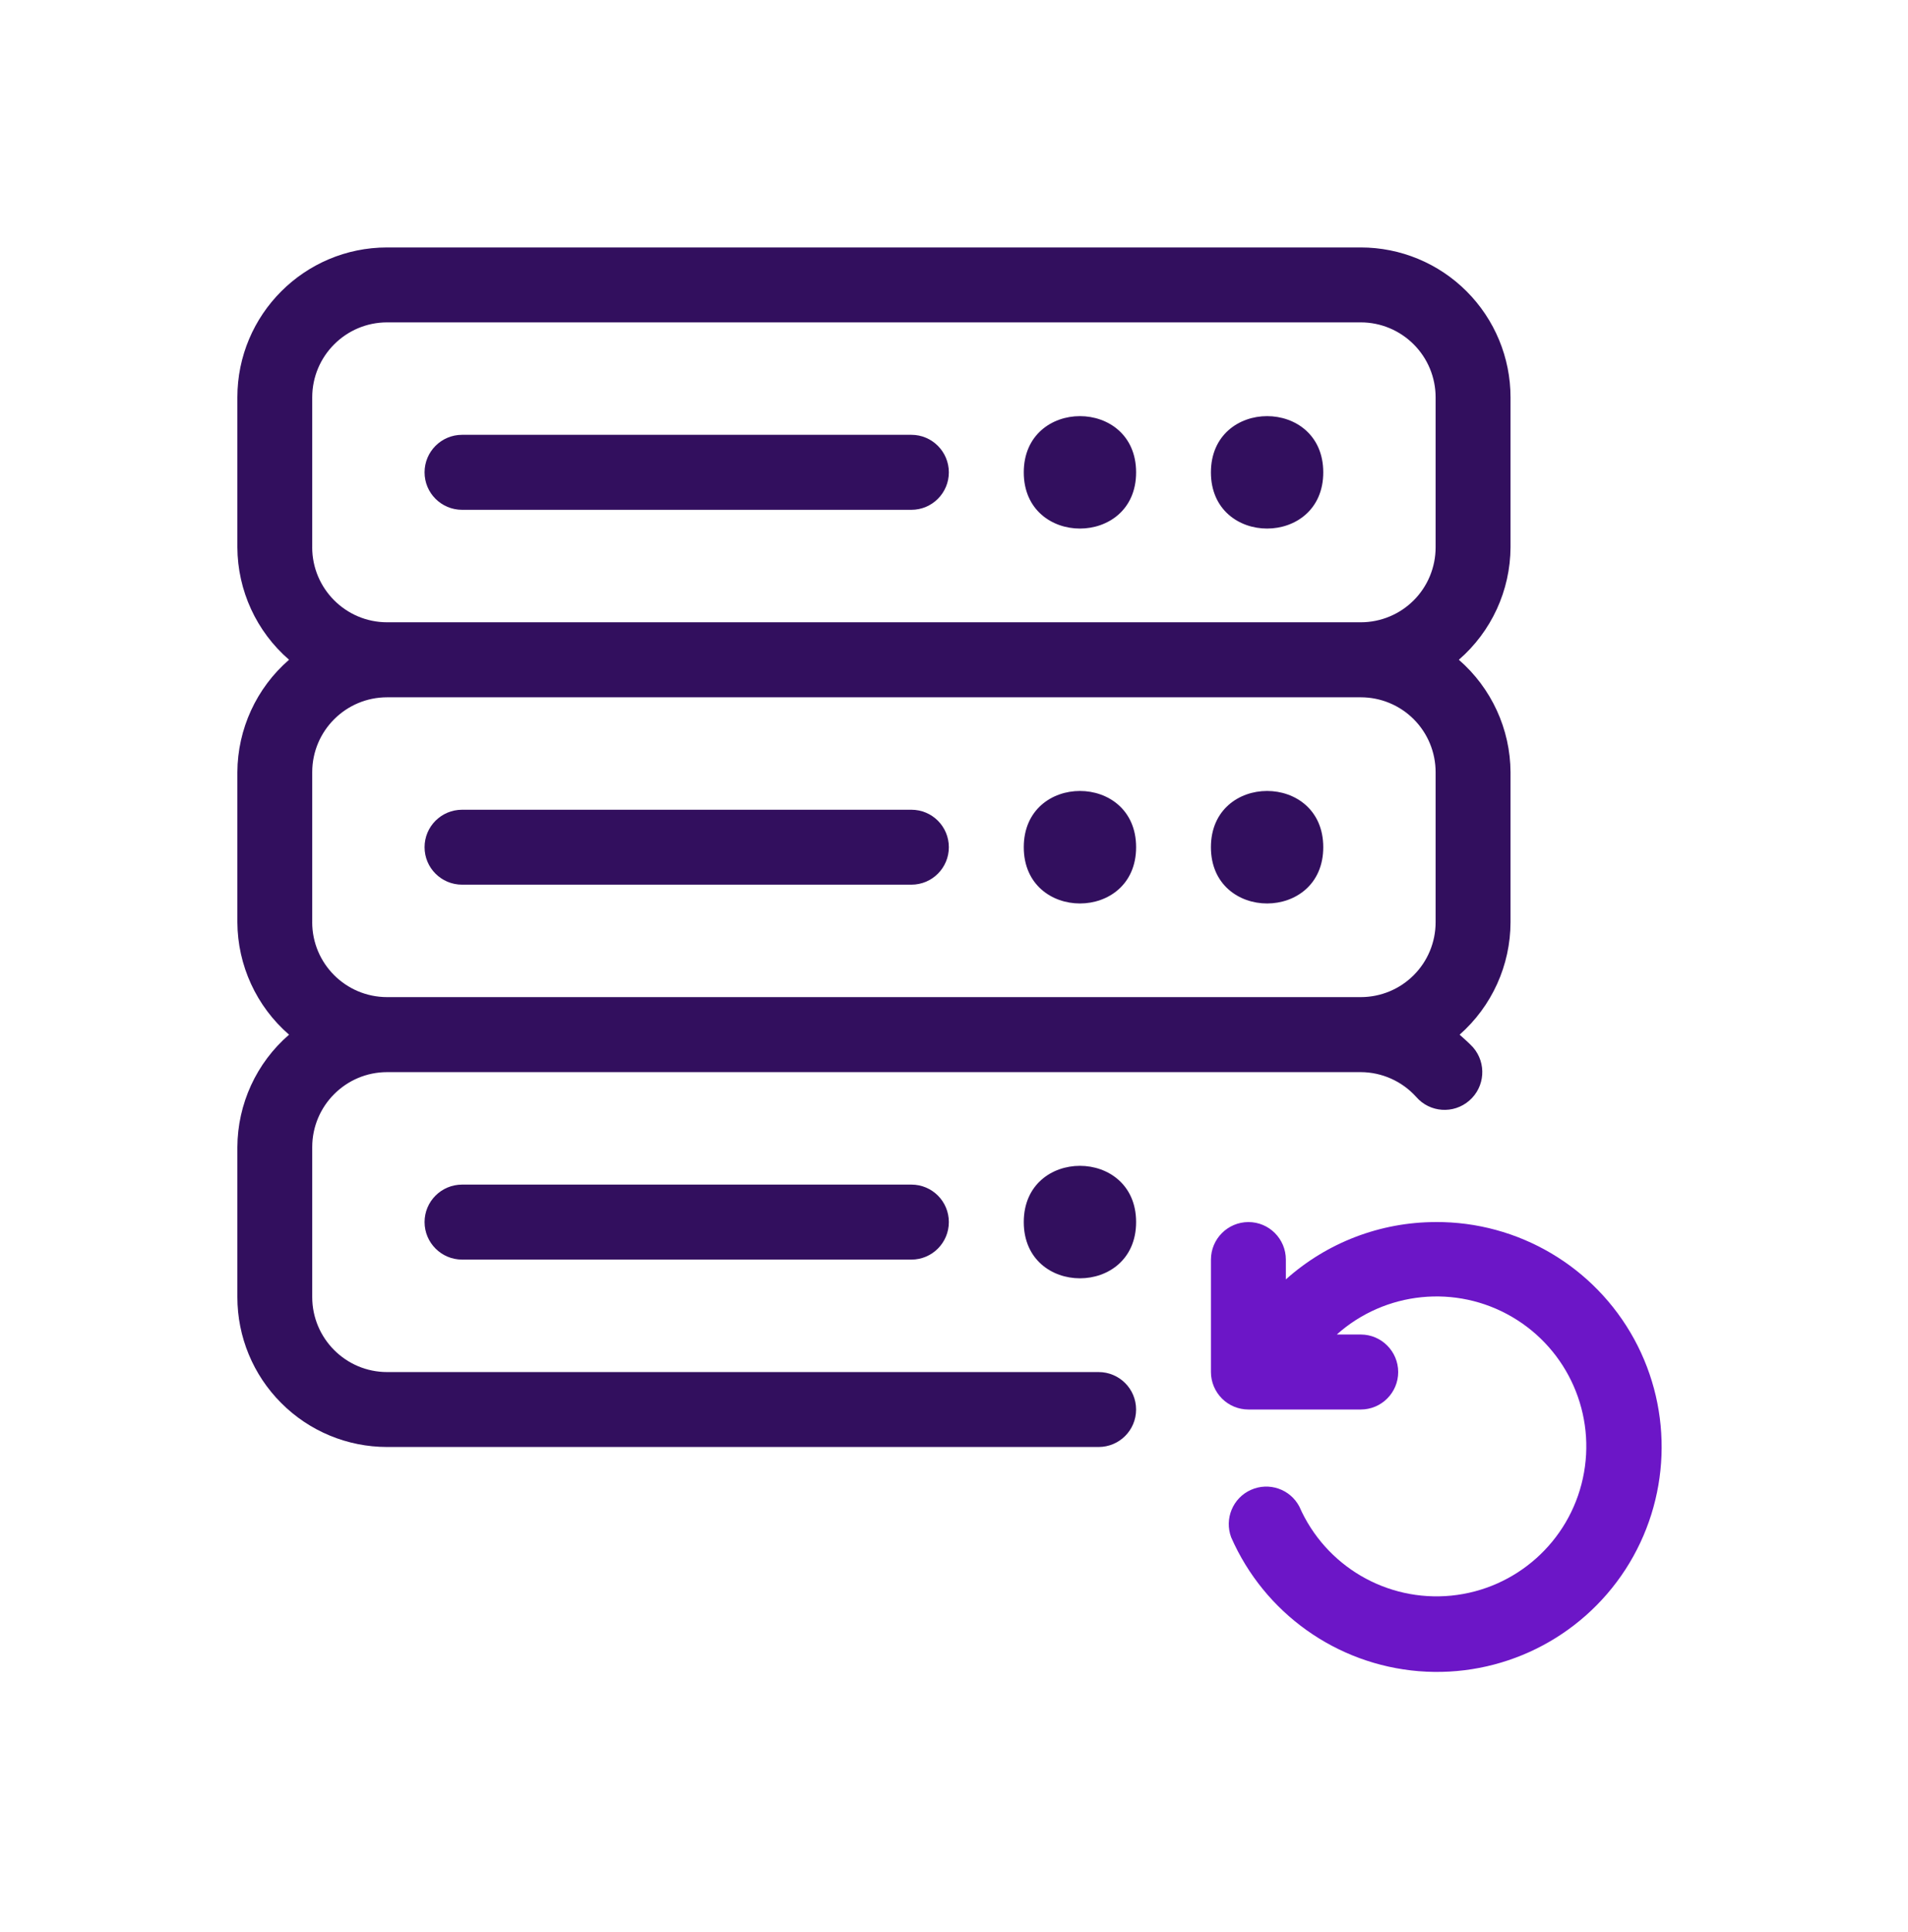
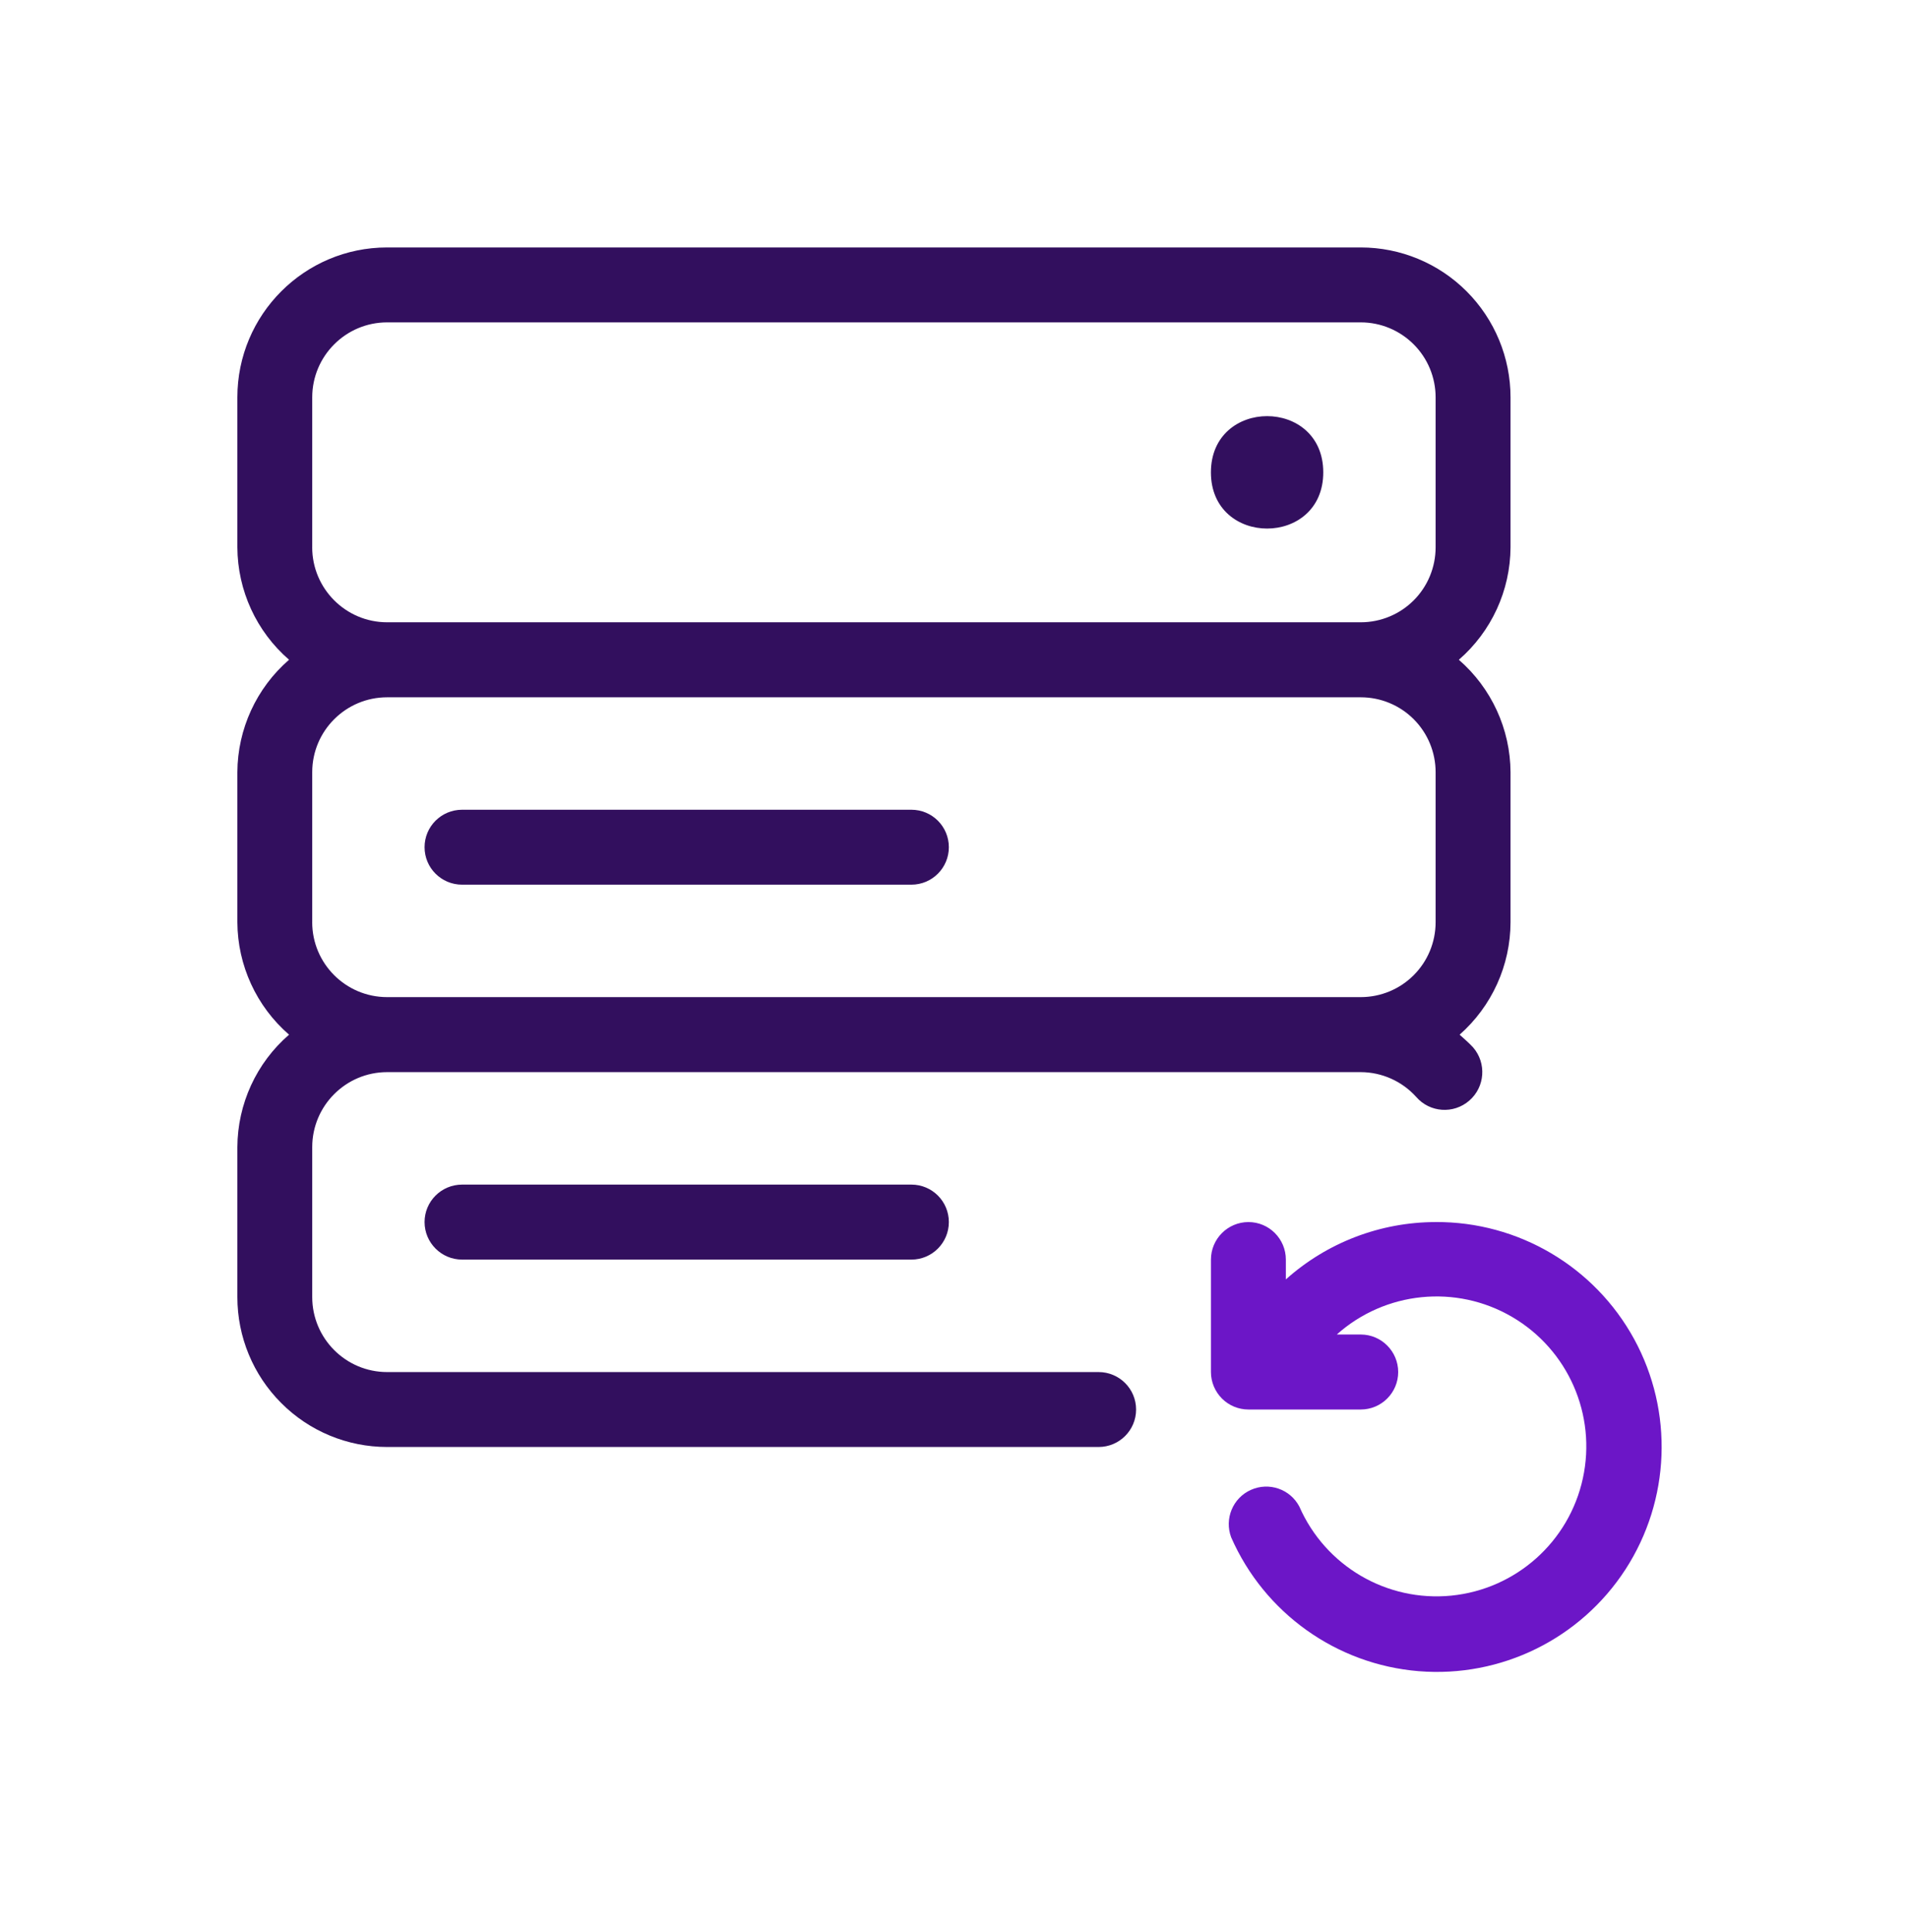
<svg xmlns="http://www.w3.org/2000/svg" width="81" height="82" viewBox="0 0 81 82" fill="none">
  <path d="M46.638 58.238H16.435C14.68 58.238 13.255 56.811 13.255 55.054V48.691C13.255 46.934 14.68 45.507 16.435 45.507H57.769C58.666 45.51 59.519 45.892 60.12 46.557C60.698 47.226 61.709 47.297 62.376 46.715C63.044 46.137 63.115 45.125 62.537 44.457C62.361 44.266 62.156 44.09 61.965 43.917C63.336 42.709 64.123 40.97 64.126 39.144V32.777C64.117 30.945 63.315 29.206 61.932 28.004C63.315 26.805 64.117 25.065 64.126 23.23V16.867C64.126 15.178 63.455 13.561 62.263 12.367C61.07 11.171 59.452 10.503 57.767 10.503H16.435C12.924 10.503 10.077 13.352 10.077 16.866V23.23C10.086 25.064 10.885 26.804 12.271 28.003C10.885 29.206 10.086 30.945 10.077 32.777V39.144C10.086 40.975 10.885 42.715 12.271 43.917C10.885 45.116 10.086 46.856 10.077 48.691V55.054C10.077 56.743 10.745 58.36 11.94 59.553C13.133 60.75 14.748 61.418 16.435 61.418H46.638C47.518 61.418 48.23 60.708 48.23 59.828C48.23 58.949 47.518 58.238 46.638 58.238V58.238ZM13.255 23.23V16.867C13.255 15.109 14.68 13.683 16.435 13.683H57.769C58.612 13.683 59.42 14.02 60.016 14.617C60.612 15.213 60.946 16.022 60.946 16.866V23.23C60.946 24.074 60.612 24.886 60.016 25.482C59.42 26.078 58.612 26.413 57.769 26.413H16.435C14.679 26.413 13.254 24.986 13.254 23.229L13.255 23.23ZM13.255 39.144V32.777C13.255 31.02 14.68 29.597 16.435 29.597H57.769C58.612 29.597 59.42 29.931 60.016 30.527C60.612 31.124 60.946 31.933 60.946 32.776V39.143C60.946 39.988 60.612 40.796 60.016 41.392C59.42 41.989 58.612 42.323 57.769 42.323H16.435C14.679 42.323 13.254 40.9 13.254 39.142L13.255 39.144Z" fill="#320F5E" />
-   <path d="M56.176 35.96C56.176 39.144 51.407 39.144 51.407 35.96C51.407 32.777 56.176 32.777 56.176 35.96Z" fill="#320F5E" />
-   <path d="M48.231 35.96C48.231 39.144 43.462 39.144 43.462 35.96C43.462 32.777 48.231 32.777 48.231 35.96Z" fill="#320F5E" />
  <path d="M56.176 20.05C56.176 23.23 51.407 23.23 51.407 20.05C51.407 16.869 56.176 16.866 56.176 20.05Z" fill="#320F5E" />
-   <path d="M48.231 20.05C48.231 23.23 43.462 23.23 43.462 20.05C43.462 16.869 48.231 16.866 48.231 20.05Z" fill="#320F5E" />
-   <path d="M48.231 51.871C48.231 55.054 43.462 55.054 43.462 51.871C43.462 48.687 48.231 48.69 48.231 51.871Z" fill="#320F5E" />
-   <path d="M38.692 18.456H19.616C18.737 18.456 18.024 19.169 18.024 20.049C18.024 20.929 18.737 21.639 19.616 21.639H38.692C39.569 21.639 40.281 20.926 40.281 20.049C40.281 19.172 39.569 18.456 38.692 18.456Z" fill="#320F5E" />
  <path d="M38.692 34.37H19.616C18.737 34.37 18.024 35.08 18.024 35.96C18.024 36.84 18.737 37.55 19.616 37.55H38.692C39.569 37.55 40.281 36.84 40.281 35.96C40.281 35.08 39.569 34.37 38.692 34.37Z" fill="#320F5E" />
  <path d="M19.616 50.281C18.737 50.281 18.024 50.994 18.024 51.871C18.024 52.748 18.737 53.464 19.616 53.464H38.692C39.569 53.464 40.281 52.751 40.281 51.871C40.281 50.99 39.569 50.281 38.692 50.281H19.616Z" fill="#320F5E" />
  <path d="M60.946 51.871C58.6 51.874 56.337 52.739 54.588 54.305V53.464C54.588 52.584 53.876 51.871 53 51.871C52.124 51.871 51.408 52.584 51.408 53.464V58.237C51.408 58.658 51.578 59.063 51.876 59.362C52.174 59.66 52.577 59.827 53 59.827H57.769C58.645 59.827 59.357 59.114 59.357 58.237C59.357 57.36 58.645 56.644 57.769 56.644H56.75C58.806 54.809 61.81 54.505 64.189 55.895C66.571 57.285 67.784 60.054 67.197 62.748C66.613 65.442 64.357 67.453 61.614 67.727C58.872 67.999 56.267 66.474 55.161 63.947C54.771 63.204 53.868 62.894 53.102 63.24C52.335 63.583 51.972 64.466 52.267 65.254C53.677 68.467 56.736 70.648 60.229 70.934C63.725 71.218 67.093 69.562 69.004 66.617C70.912 63.672 71.055 59.916 69.374 56.837C67.69 53.758 64.456 51.852 60.947 51.87L60.946 51.871Z" fill="#6C16C7" />
</svg>